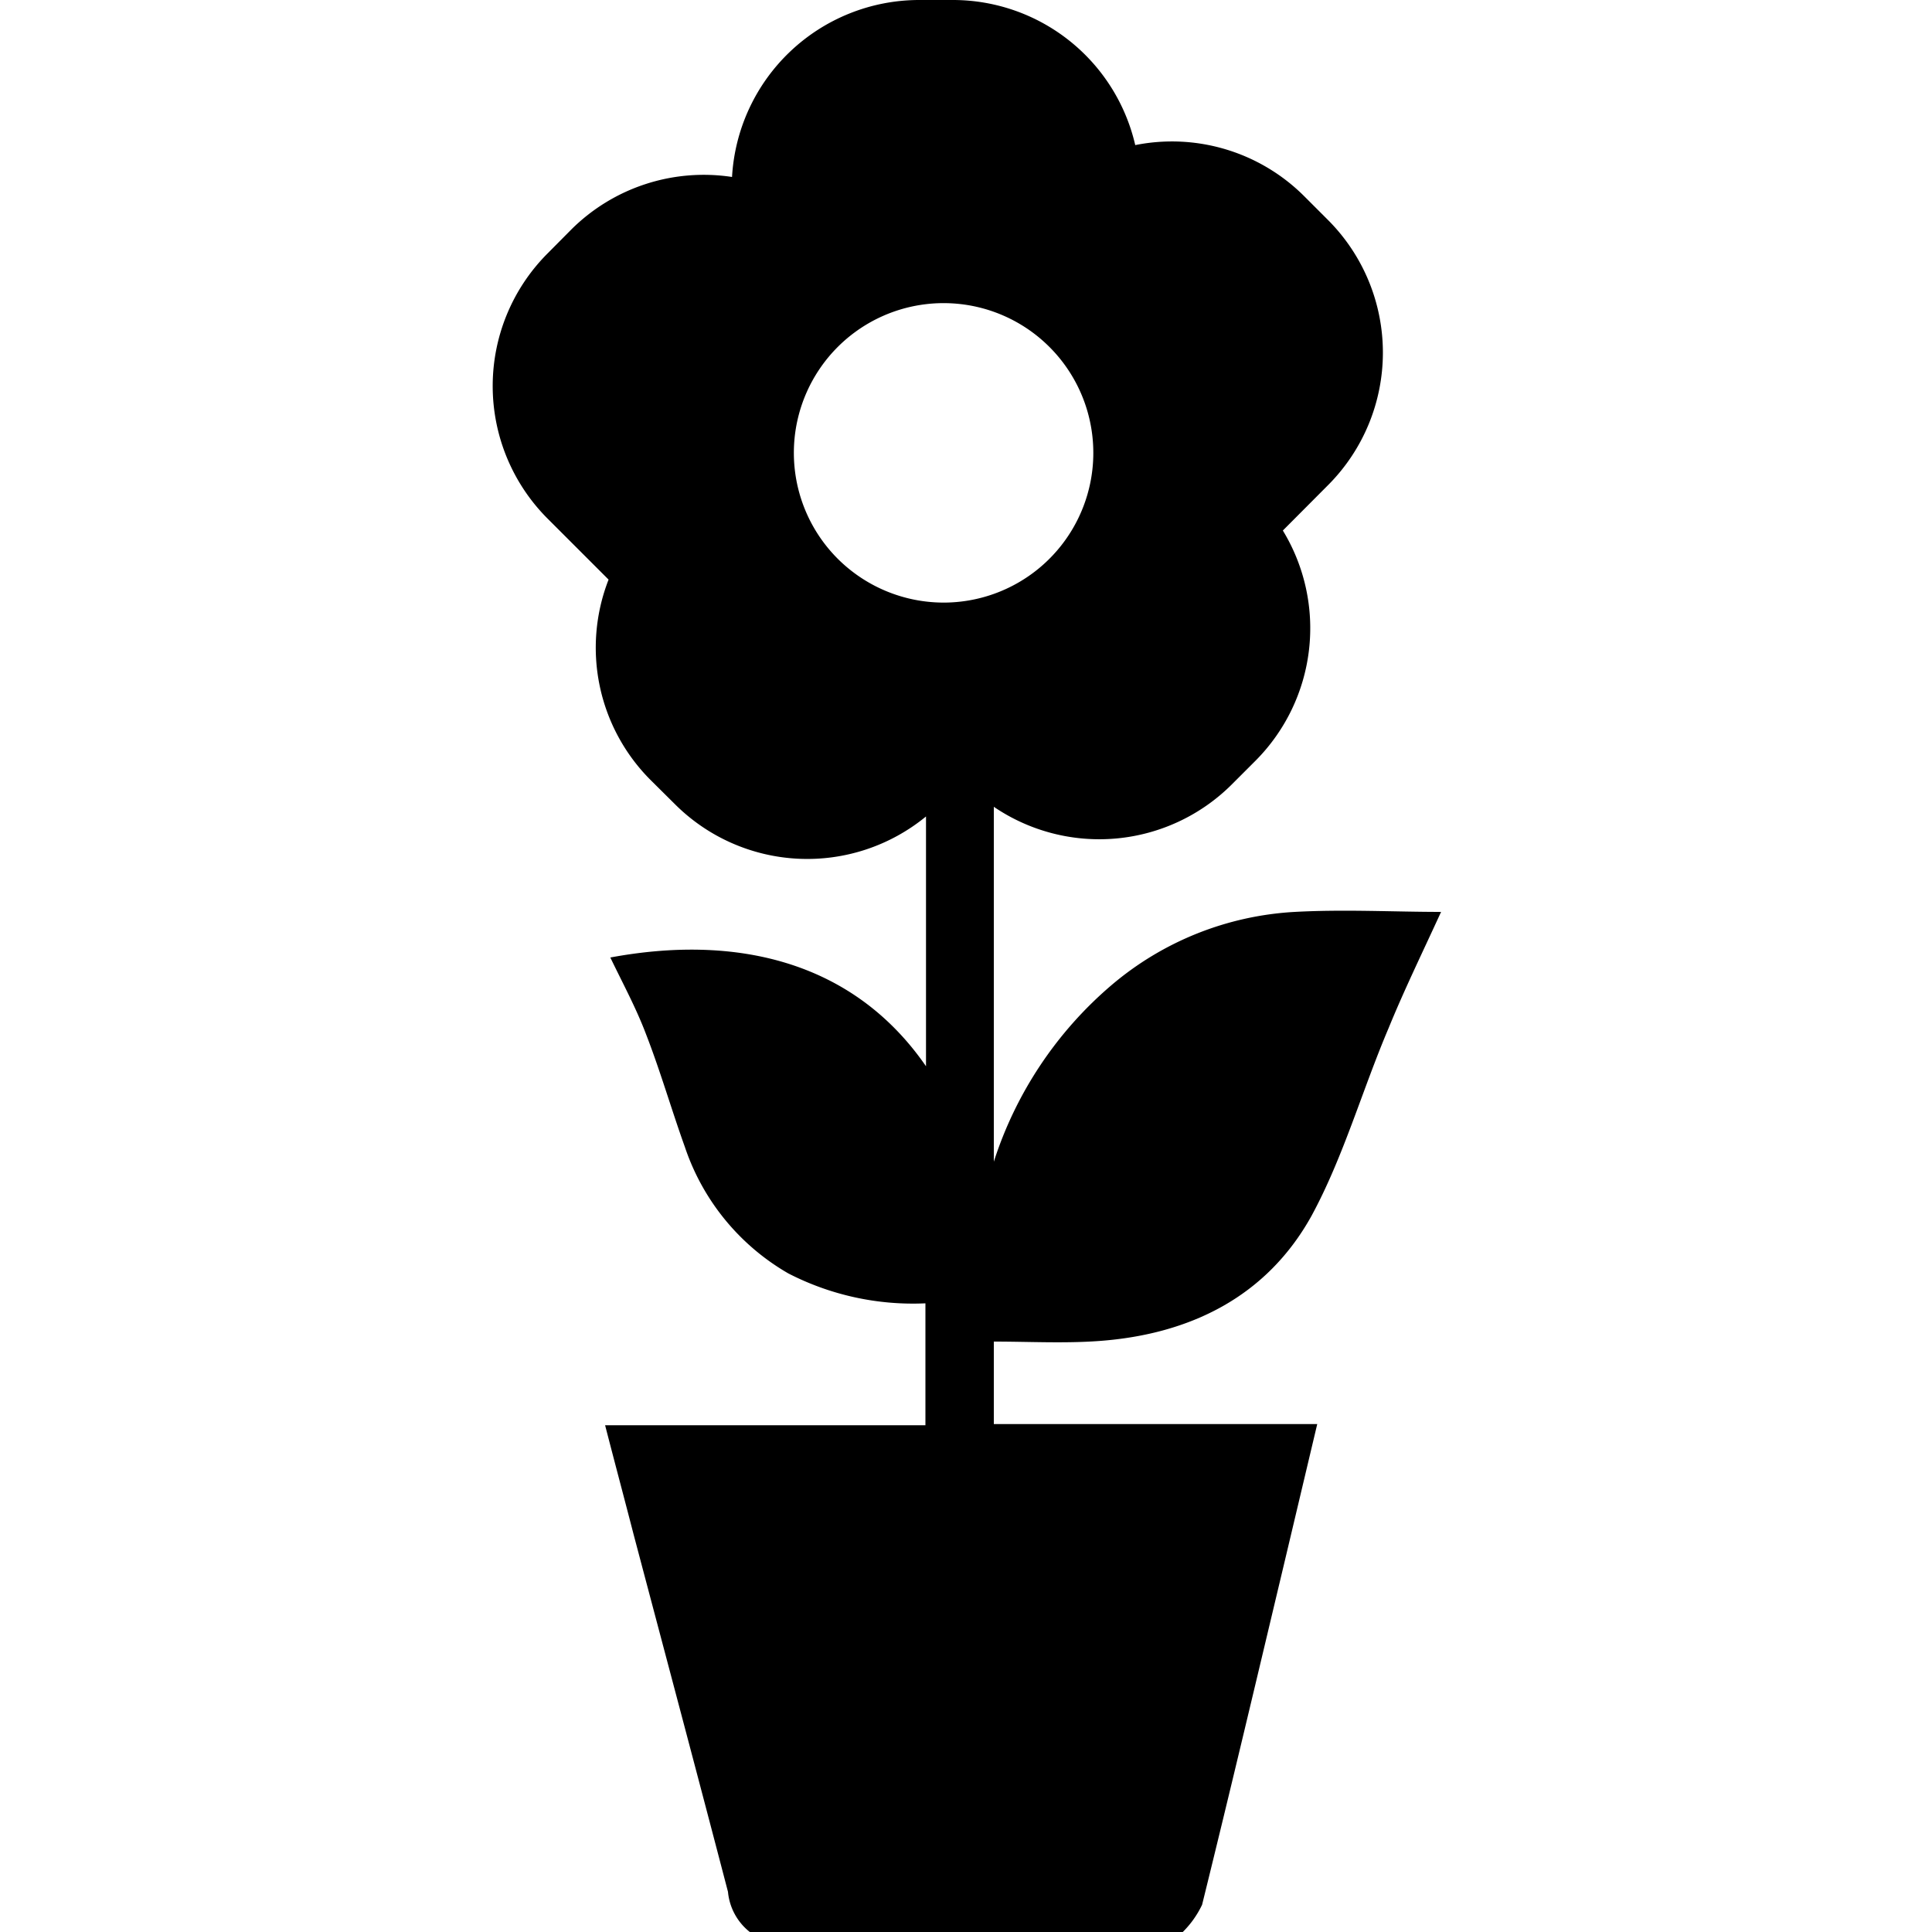
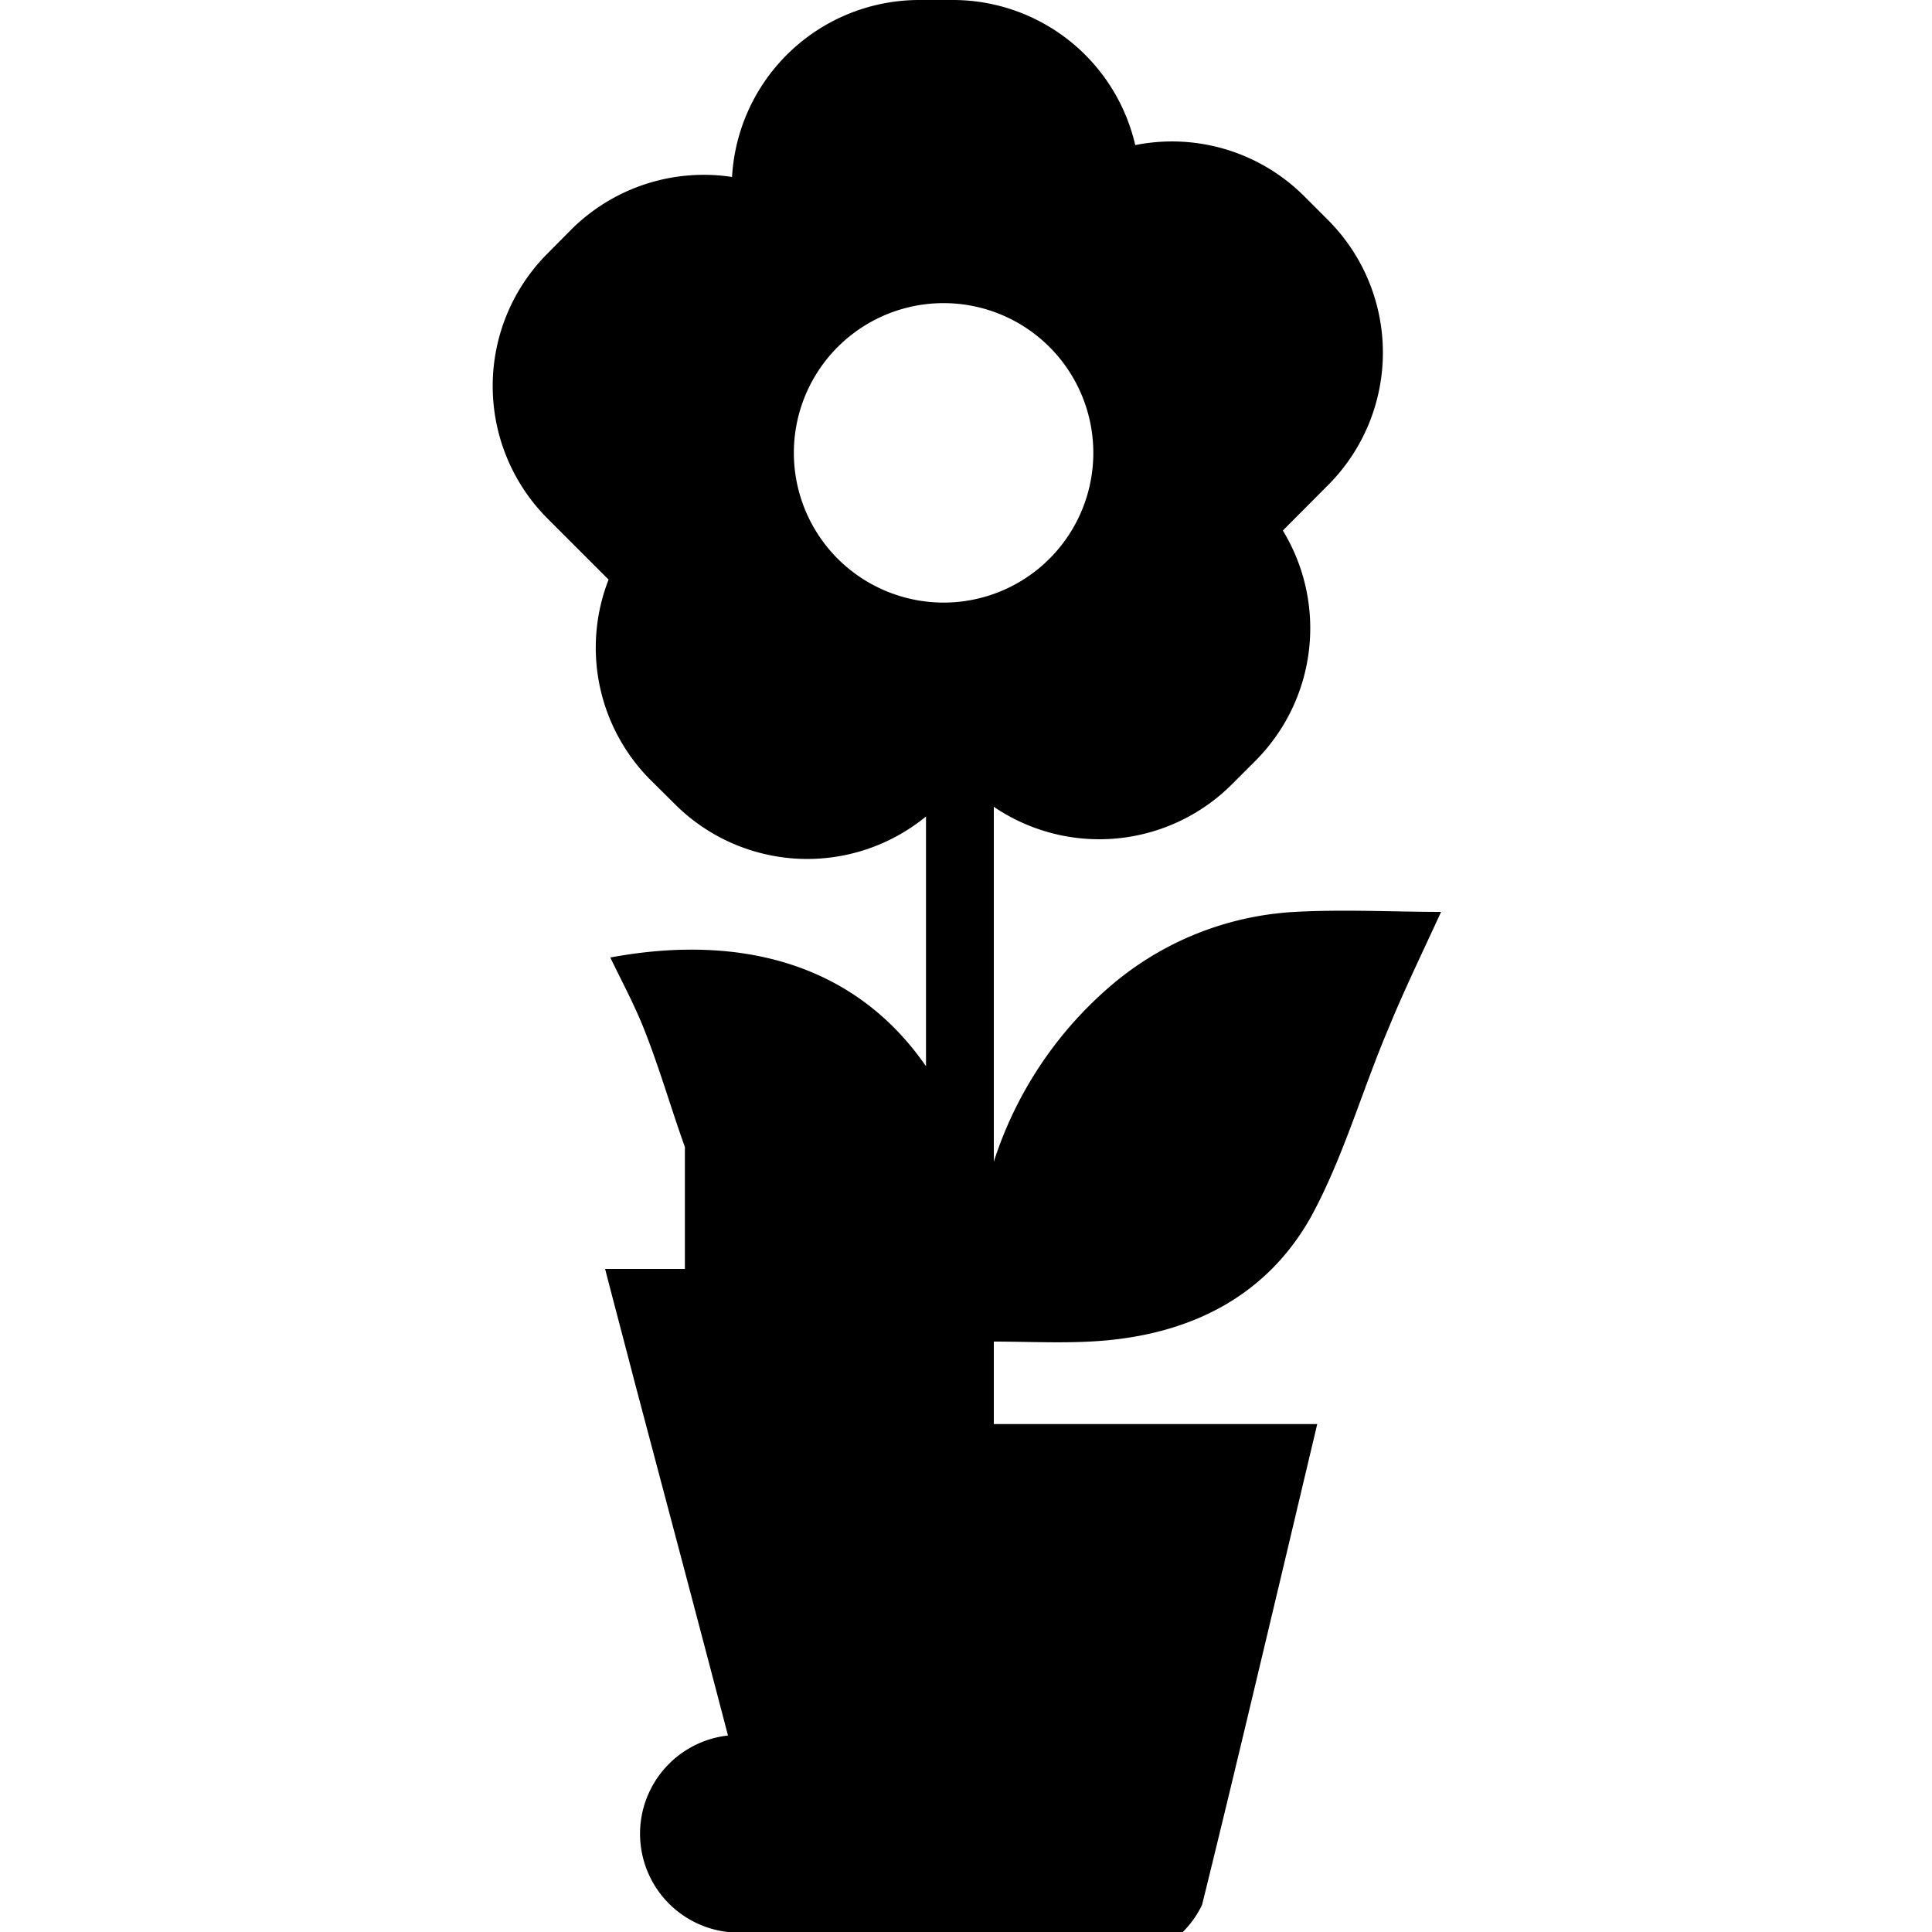
<svg xmlns="http://www.w3.org/2000/svg" height="100px" width="100px" fill="#000000" data-name="Layer 1" viewBox="0 0 100 100" x="0px" y="0px">
  <title>All4</title>
-   <path d="M56.88,69.41c4.7-.34,8.67-2.28,11-6.47,1.66-3.06,2.62-6.5,4-9.74,0.78-1.91,1.69-3.78,2.71-6-2.44,0-5-.14-7.57,0A16,16,0,0,0,57.52,51a20.07,20.07,0,0,0-6.08,9.13V41.76a9.71,9.71,0,0,0,12.3-1.14L65,39.36a9.72,9.72,0,0,0,1.4-11.9l2.36-2.37a9.71,9.71,0,0,0,0-13.68L67.5,10.15a9.68,9.68,0,0,0-8.74-2.64A9.69,9.69,0,0,0,49.34,0H47.55a9.71,9.71,0,0,0-9.66,9.16,9.72,9.72,0,0,0-8.31,2.71l-1.26,1.27a9.71,9.71,0,0,0,0,13.68L31.5,30a9.69,9.69,0,0,0,2.16,10.36l1.27,1.26a9.69,9.69,0,0,0,13,.64V55.19c-3.77-5.46-9.84-6.84-16.34-5.63,0.65,1.35,1.34,2.62,1.86,4,0.74,1.91,1.31,3.89,2,5.81a11.93,11.93,0,0,0,5.35,6.54,14.1,14.1,0,0,0,7.1,1.55v6.31H31.32c0.5,1.94,1,3.81,1.48,5.67,1.63,6.16,3.27,12.31,4.88,18.48A3,3,0,0,0,38.81,100H61.22a5,5,0,0,0,1-1.41c1.47-5.95,2.88-11.92,4.3-17.88l1.66-7H51.44V69.44C53.25,69.44,55.08,69.54,56.88,69.41ZM43.34,28.9a7.75,7.75,0,1,1,5.5,2.29A7.77,7.77,0,0,1,43.34,28.9Z" />
+   <path d="M56.88,69.41c4.7-.34,8.67-2.28,11-6.47,1.66-3.06,2.62-6.5,4-9.74,0.78-1.91,1.69-3.78,2.71-6-2.44,0-5-.14-7.57,0A16,16,0,0,0,57.52,51a20.07,20.07,0,0,0-6.08,9.13V41.76a9.71,9.71,0,0,0,12.3-1.14L65,39.36a9.72,9.72,0,0,0,1.4-11.9l2.36-2.37a9.71,9.71,0,0,0,0-13.68L67.5,10.15a9.68,9.68,0,0,0-8.74-2.64A9.69,9.69,0,0,0,49.34,0H47.55a9.71,9.71,0,0,0-9.66,9.16,9.72,9.72,0,0,0-8.31,2.71l-1.26,1.27a9.71,9.71,0,0,0,0,13.68L31.5,30a9.69,9.69,0,0,0,2.16,10.36l1.27,1.26a9.69,9.69,0,0,0,13,.64V55.19c-3.77-5.46-9.84-6.84-16.34-5.63,0.65,1.35,1.34,2.62,1.86,4,0.74,1.91,1.31,3.89,2,5.81v6.31H31.32c0.5,1.94,1,3.81,1.48,5.67,1.63,6.16,3.27,12.31,4.88,18.48A3,3,0,0,0,38.81,100H61.22a5,5,0,0,0,1-1.41c1.47-5.95,2.88-11.92,4.3-17.88l1.66-7H51.44V69.44C53.25,69.44,55.08,69.54,56.88,69.41ZM43.34,28.9a7.75,7.75,0,1,1,5.5,2.29A7.77,7.77,0,0,1,43.34,28.9Z" />
</svg>